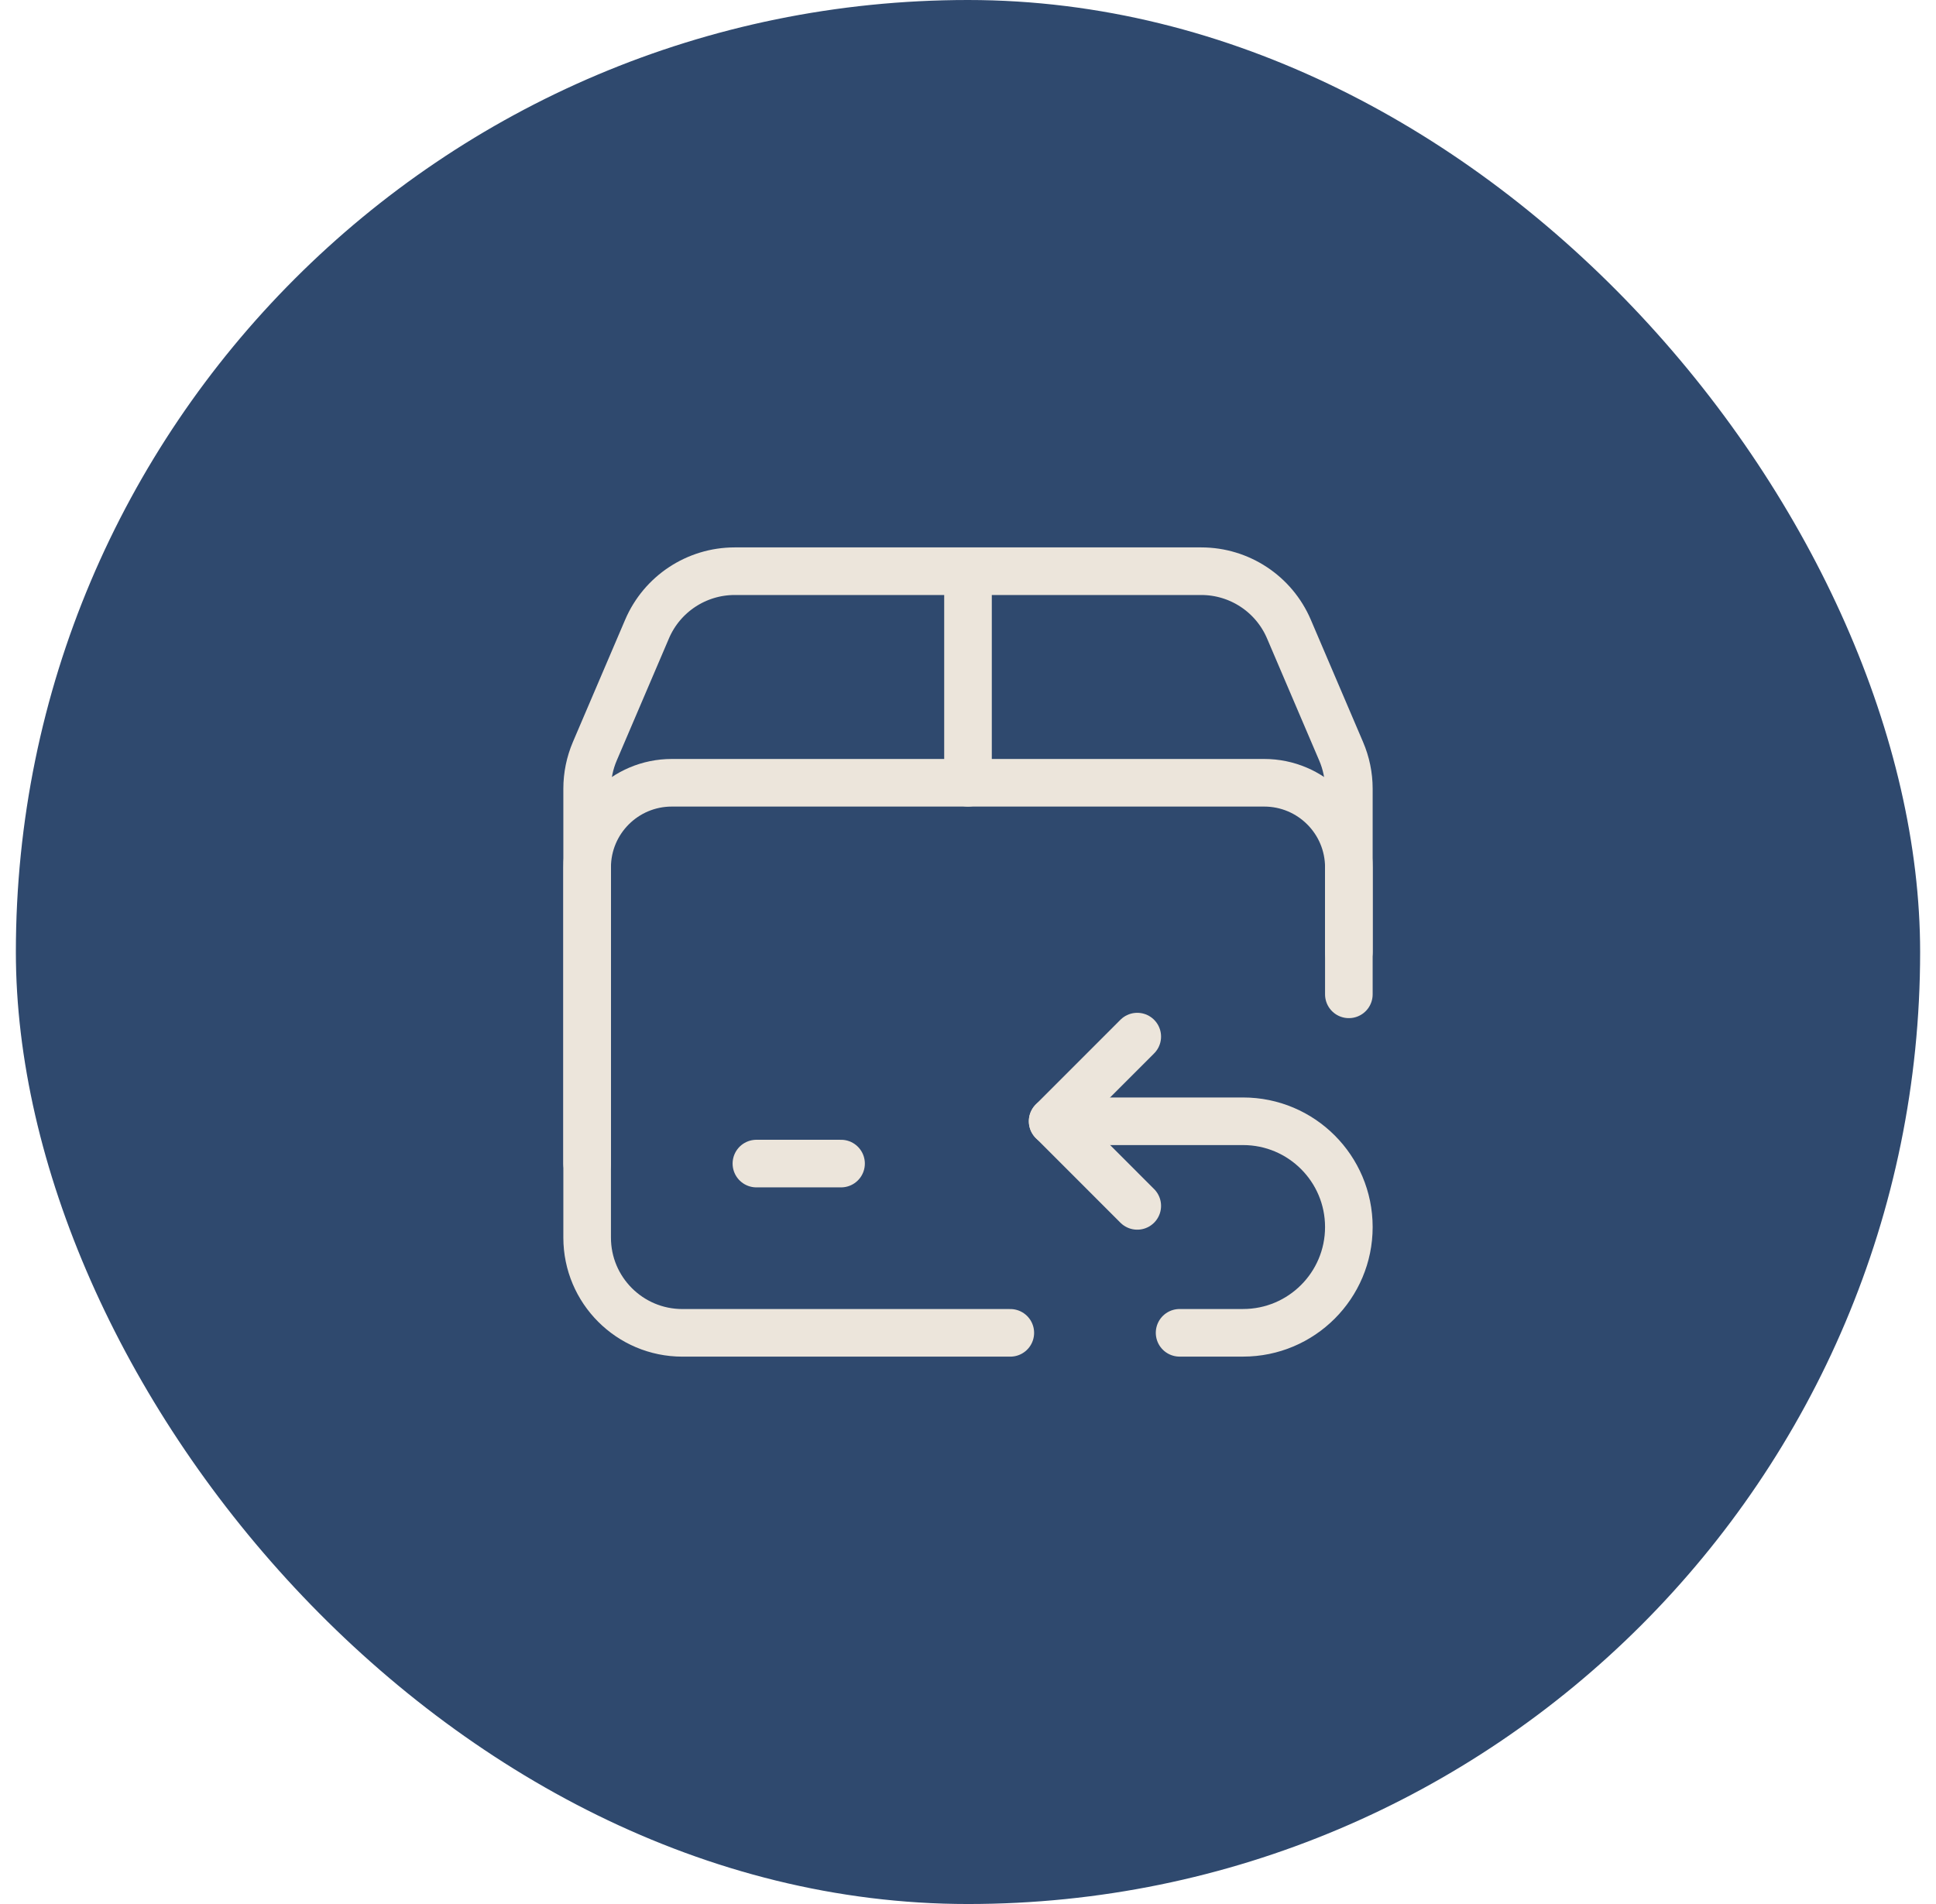
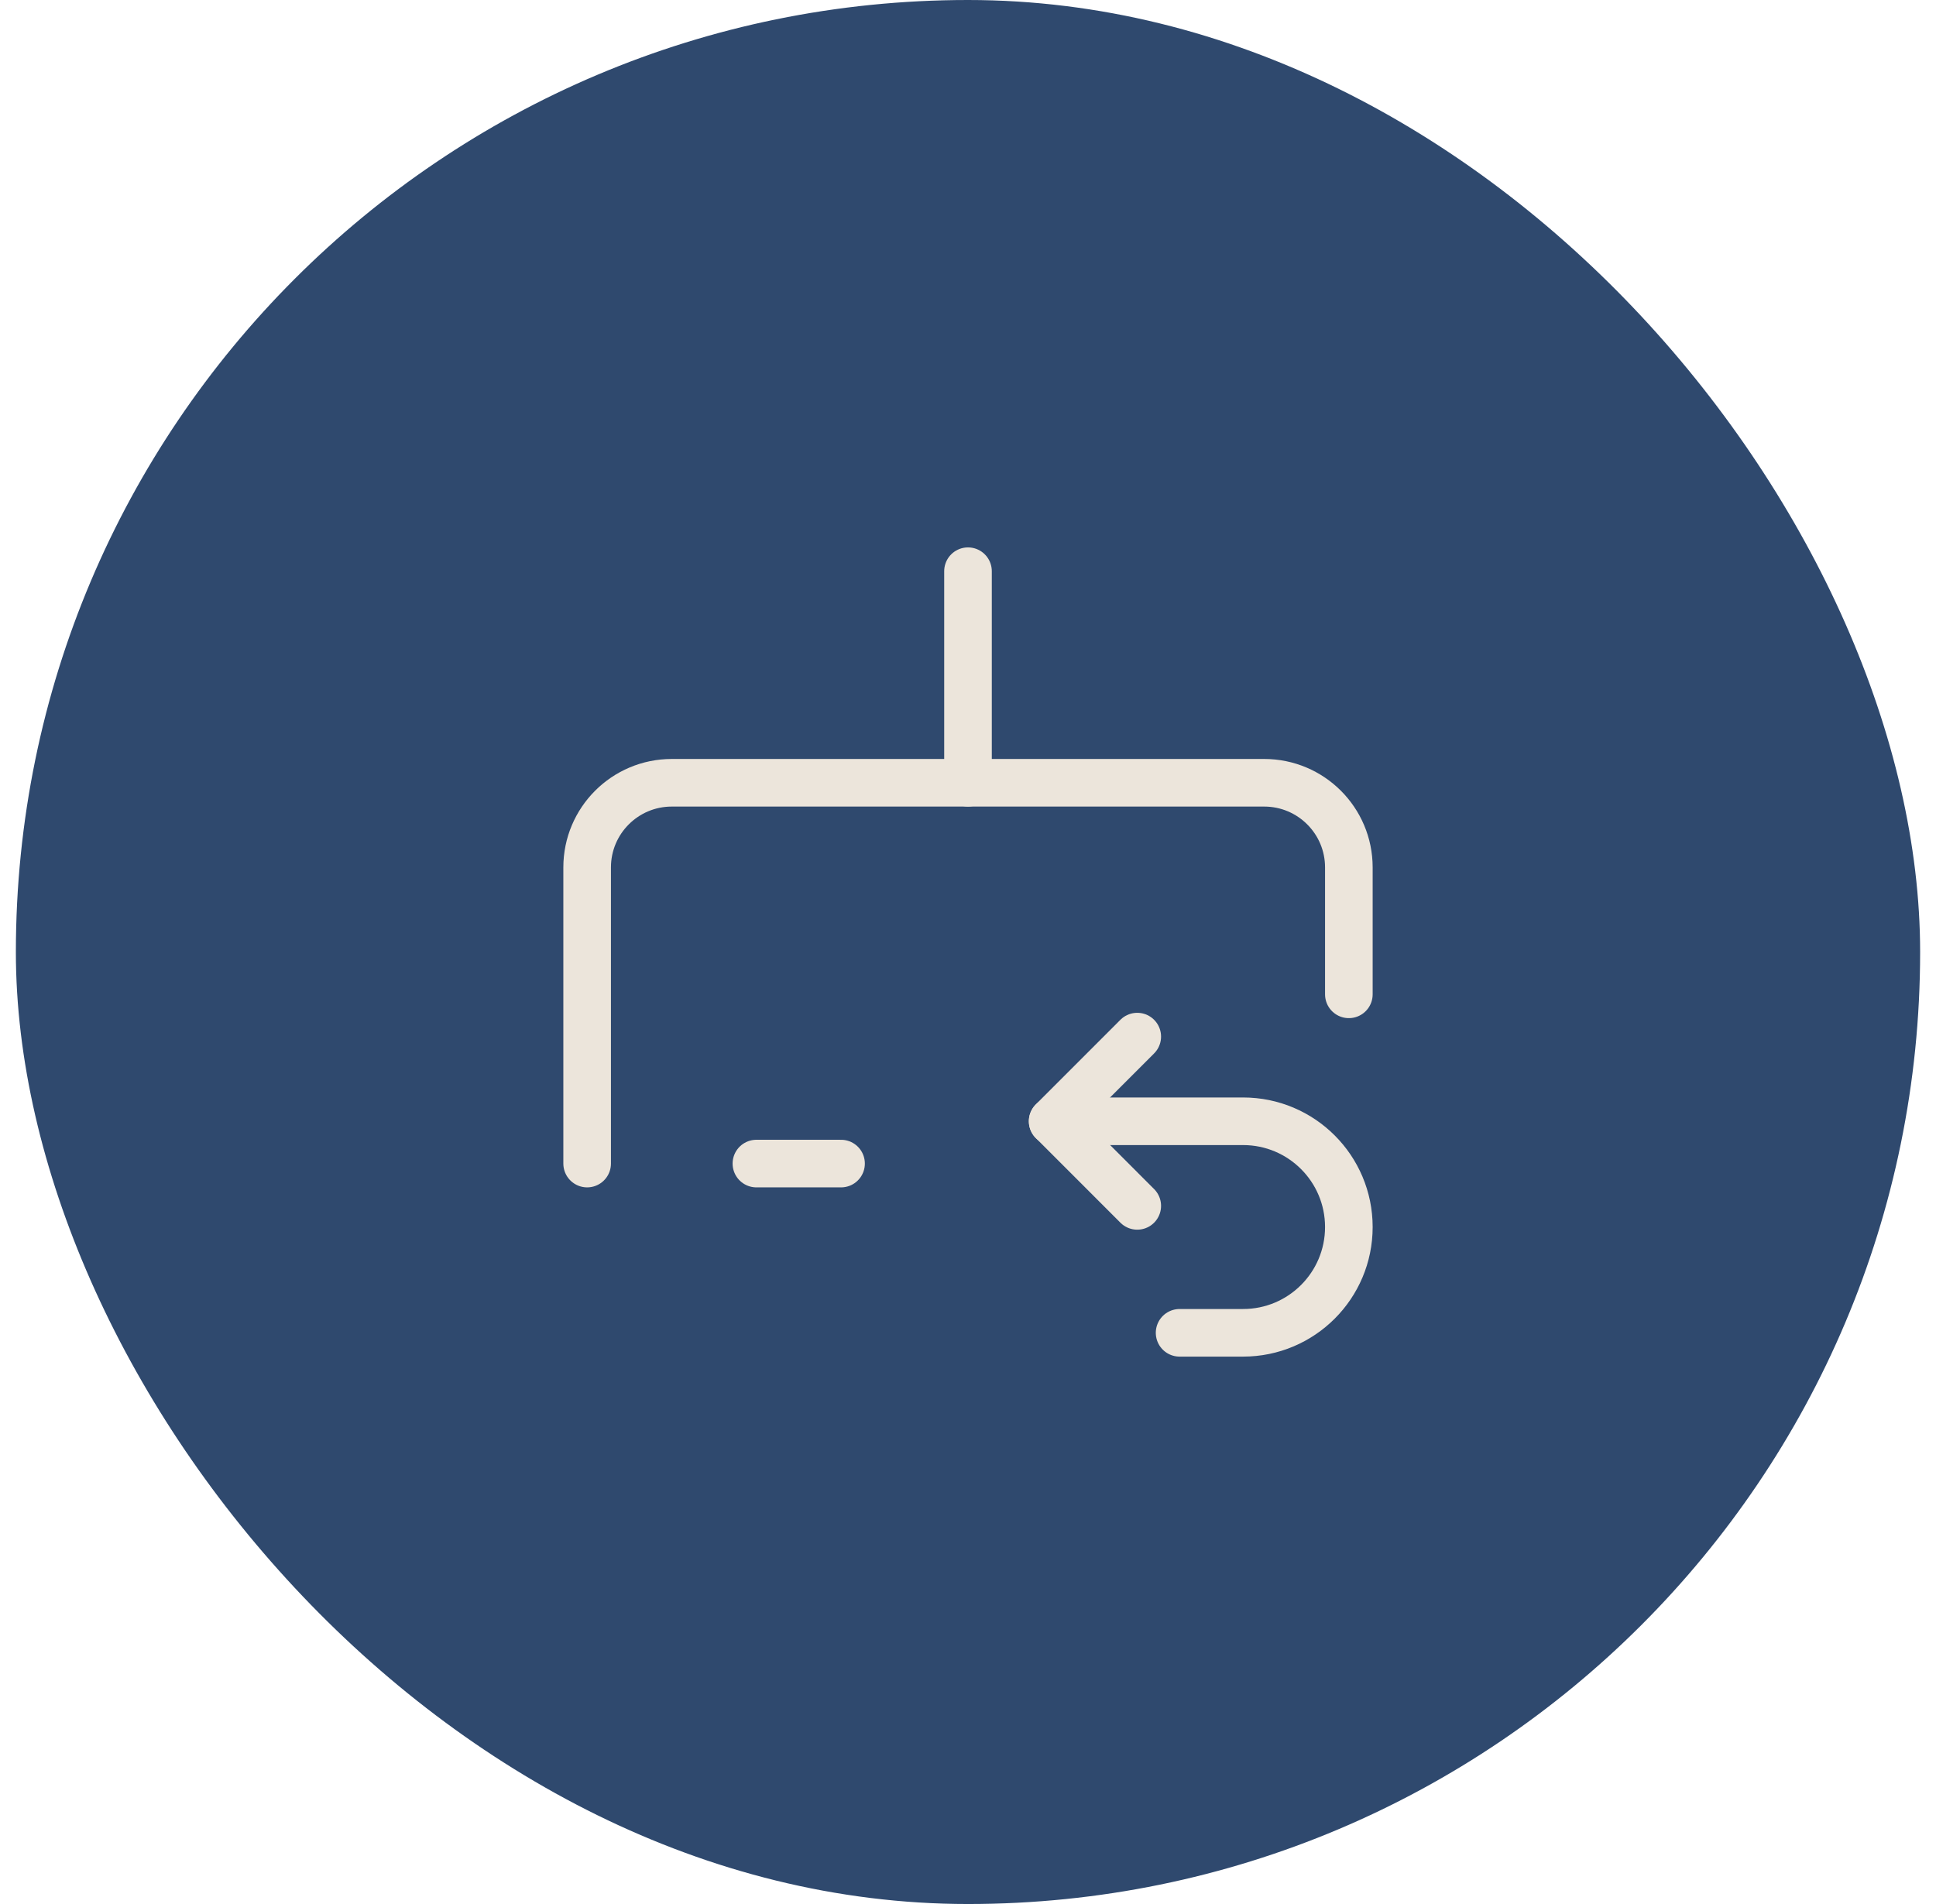
<svg xmlns="http://www.w3.org/2000/svg" fill="none" viewBox="0 0 61 60" height="60" width="61">
  <rect fill="#2F496E" rx="30" height="60" width="60" x="0.5" />
-   <path stroke-linejoin="round" stroke-linecap="round" stroke-width="1.5" stroke="#ECE5DB" d="M31.833 42.001H21.5C19.843 42.001 18.5 40.657 18.5 39.001V24.854C18.5 24.449 18.582 24.048 18.741 23.675L20.388 19.822C20.86 18.718 21.946 18.001 23.147 18H37.852C39.053 18.001 40.138 18.717 40.611 19.822L42.257 23.675C42.417 24.047 42.5 24.448 42.5 24.854V30" />
  <path stroke-linejoin="round" stroke-linecap="round" stroke-width="1.5" stroke="#ECE5DB" d="M30.5 18V24.667" />
  <path stroke-linejoin="round" stroke-linecap="round" stroke-width="1.5" stroke="#ECE5DB" d="M23.833 36.667H26.5" />
  <path stroke-linejoin="round" stroke-linecap="round" stroke-width="1.5" stroke="#ECE5DB" d="M42.5 31.334V27.334C42.5 25.861 41.306 24.667 39.833 24.667H21.167C19.694 24.667 18.5 25.861 18.5 27.334V36.667" />
  <path stroke-linejoin="round" stroke-linecap="round" stroke-width="1.5" stroke="#ECE5DB" d="M37.167 42H39.167C41.008 42 42.5 40.508 42.5 38.667V38.667C42.5 36.826 41.008 35.334 39.167 35.334H33.167" />
  <path stroke-linejoin="round" stroke-linecap="round" stroke-width="1.5" stroke="#ECE5DB" d="M35.833 38L33.167 35.333L35.833 32.666" />
</svg>